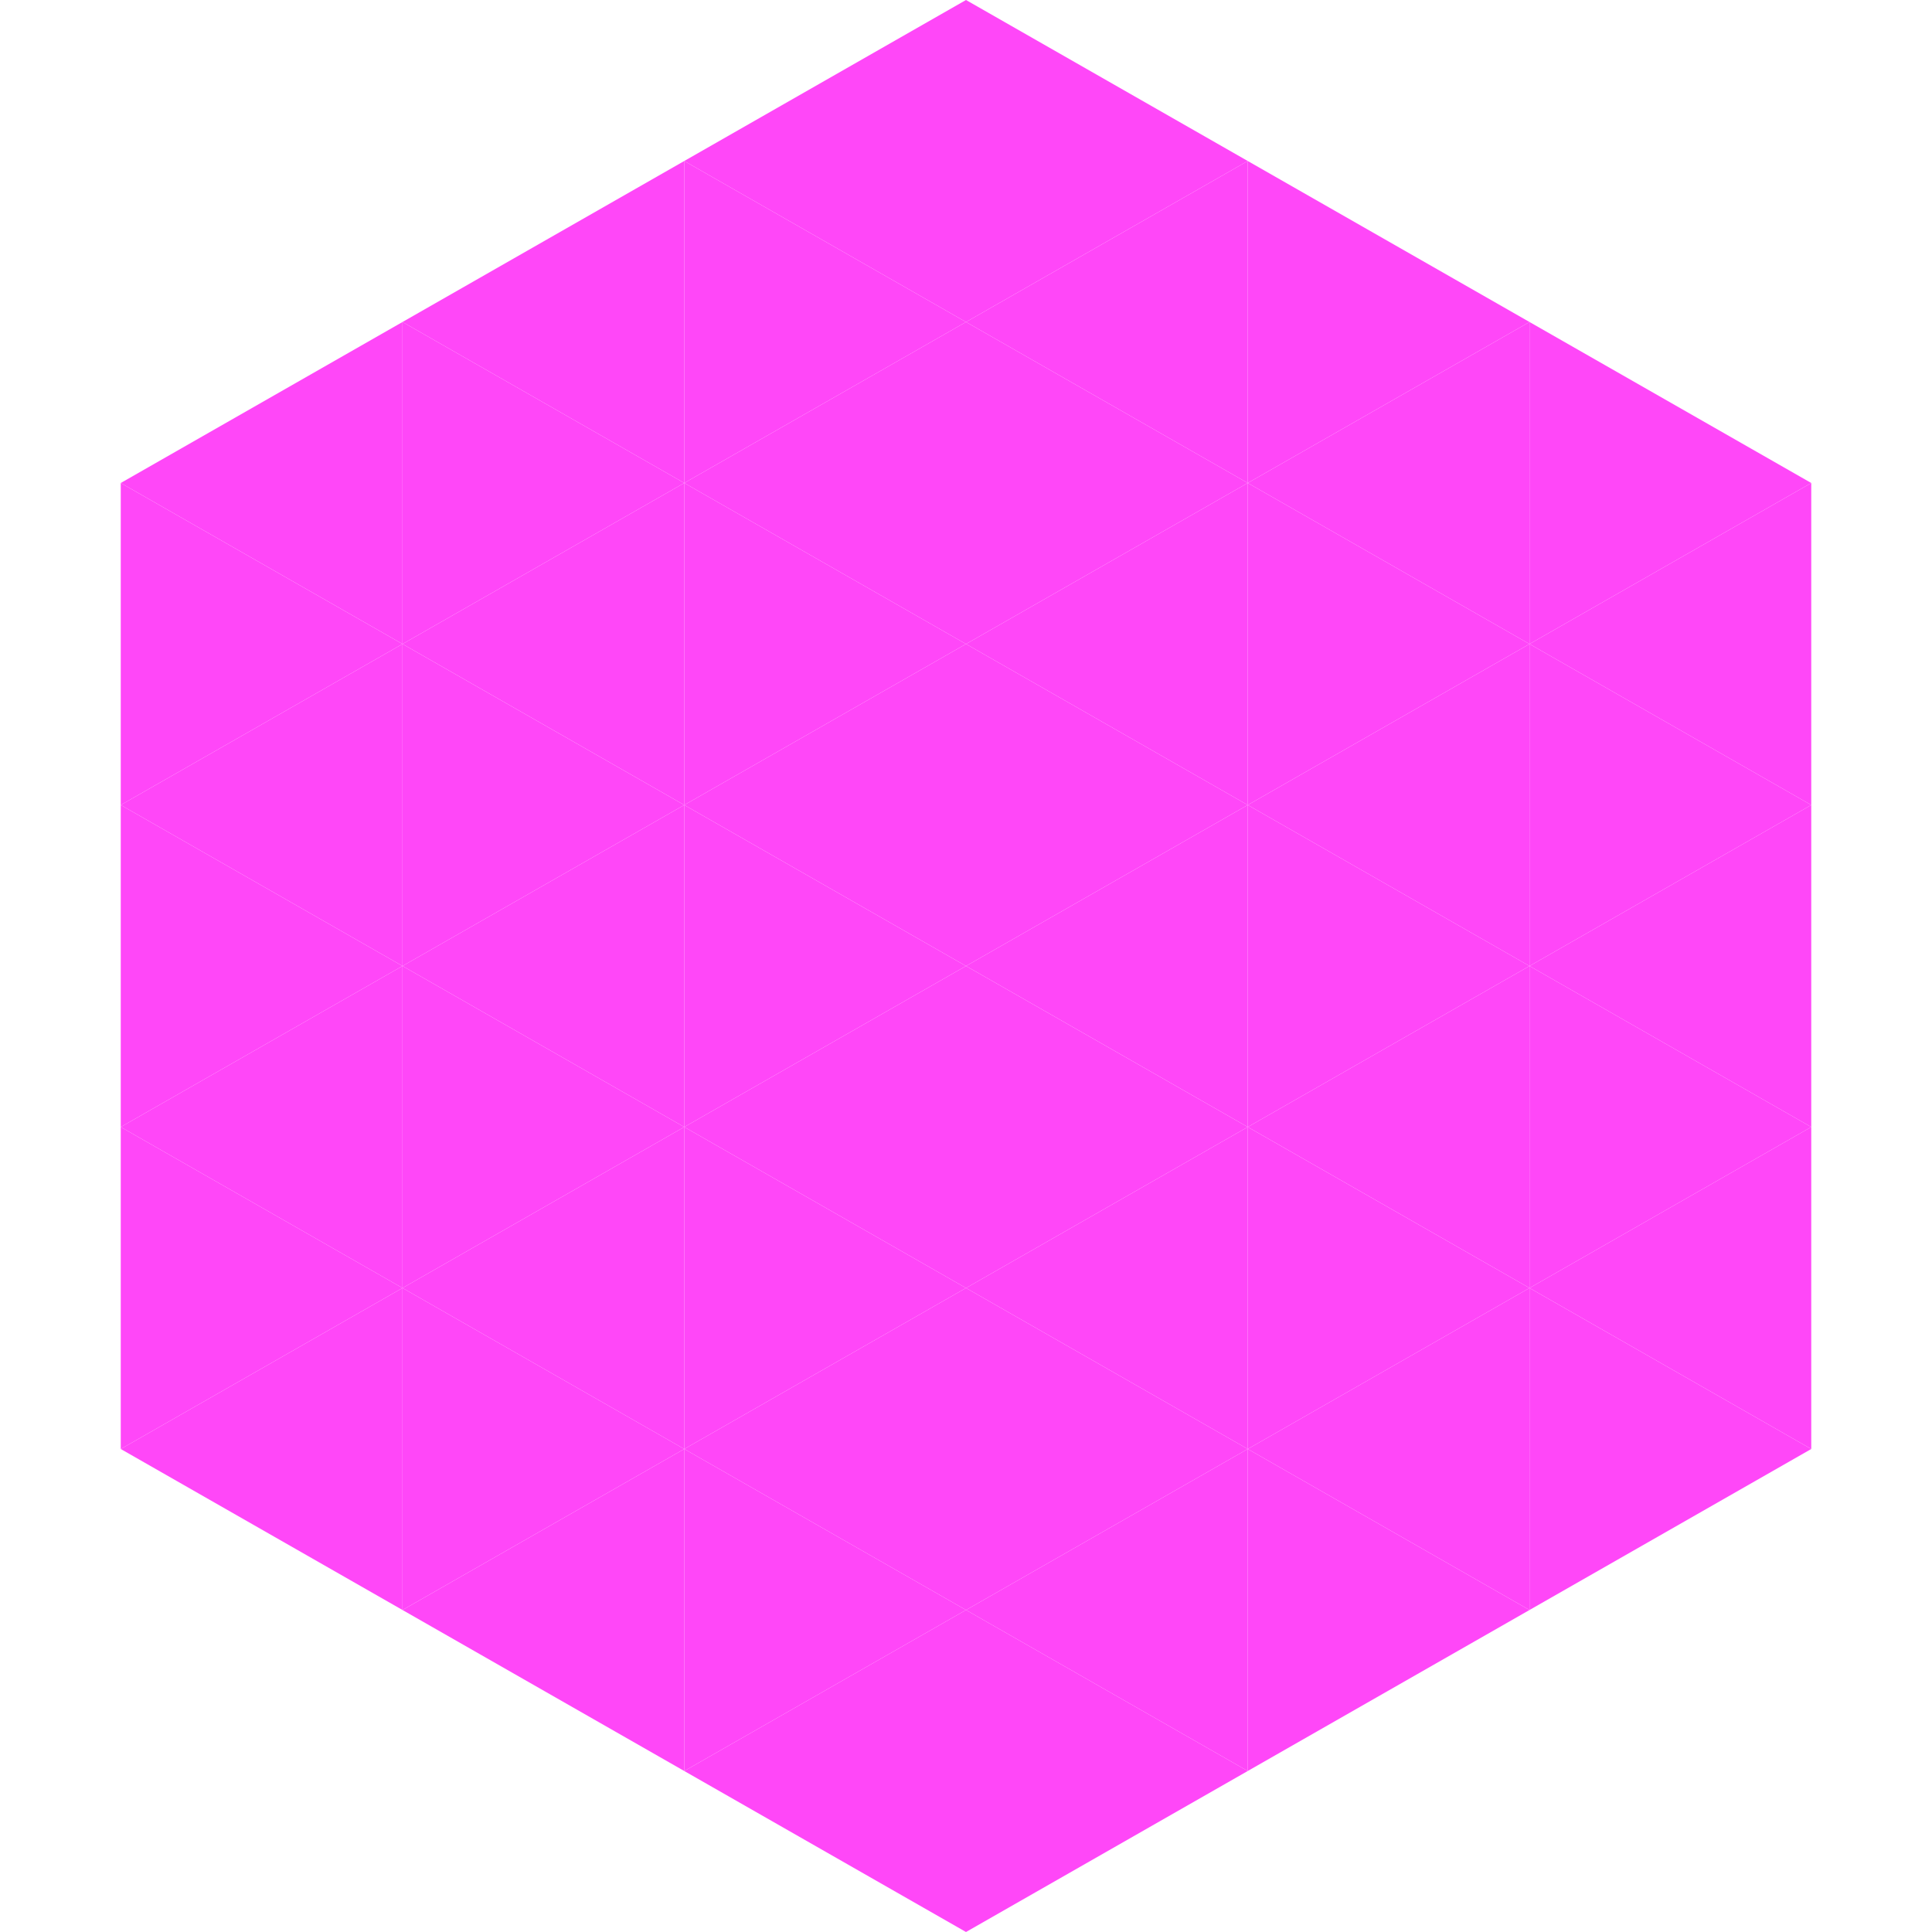
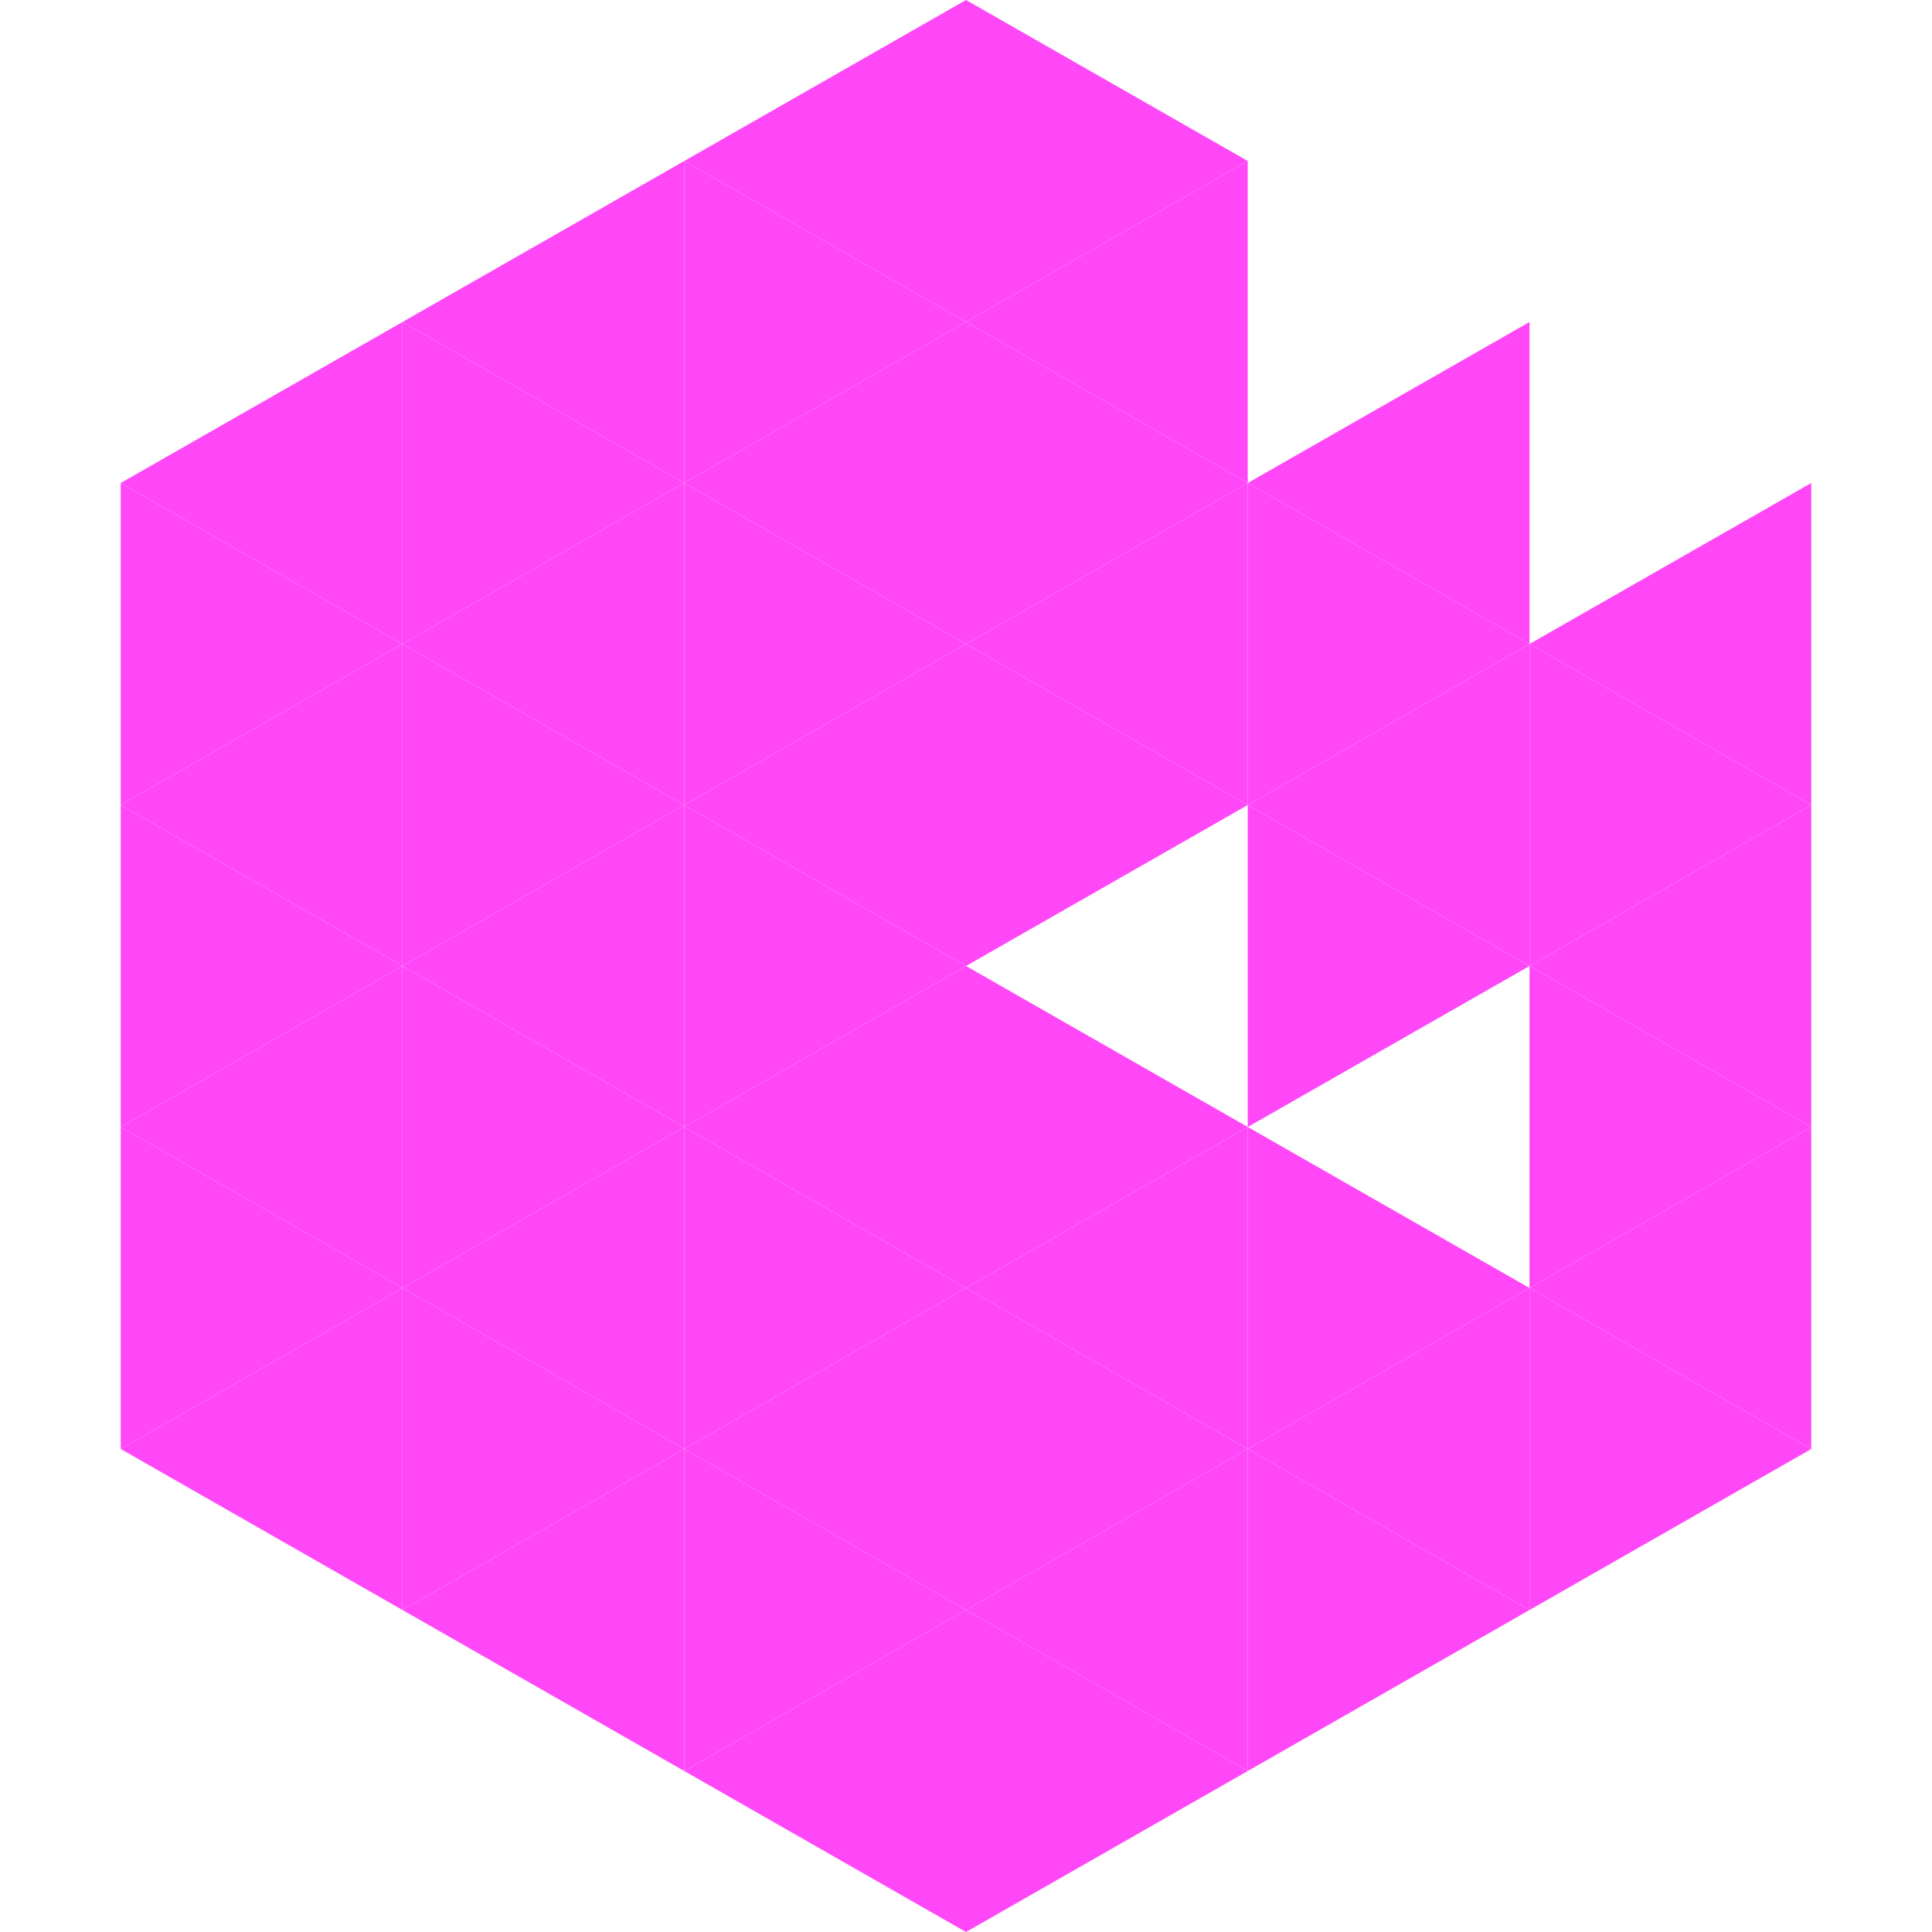
<svg xmlns="http://www.w3.org/2000/svg" width="240" height="240">
  <polygon points="50,40 15,60 50,80" style="fill:rgb(255,71,248)" />
-   <polygon points="190,40 225,60 190,80" style="fill:rgb(255,71,248)" />
  <polygon points="15,60 50,80 15,100" style="fill:rgb(255,71,248)" />
  <polygon points="225,60 190,80 225,100" style="fill:rgb(255,71,248)" />
  <polygon points="50,80 15,100 50,120" style="fill:rgb(255,71,248)" />
  <polygon points="190,80 225,100 190,120" style="fill:rgb(255,71,248)" />
  <polygon points="15,100 50,120 15,140" style="fill:rgb(255,71,248)" />
  <polygon points="225,100 190,120 225,140" style="fill:rgb(255,71,248)" />
  <polygon points="50,120 15,140 50,160" style="fill:rgb(255,71,248)" />
  <polygon points="190,120 225,140 190,160" style="fill:rgb(255,71,248)" />
  <polygon points="15,140 50,160 15,180" style="fill:rgb(255,71,248)" />
  <polygon points="225,140 190,160 225,180" style="fill:rgb(255,71,248)" />
  <polygon points="50,160 15,180 50,200" style="fill:rgb(255,71,248)" />
  <polygon points="190,160 225,180 190,200" style="fill:rgb(255,71,248)" />
  <polygon points="15,180 50,200 15,220" style="fill:rgb(255,255,255); fill-opacity:0" />
  <polygon points="225,180 190,200 225,220" style="fill:rgb(255,255,255); fill-opacity:0" />
  <polygon points="50,0 85,20 50,40" style="fill:rgb(255,255,255); fill-opacity:0" />
  <polygon points="190,0 155,20 190,40" style="fill:rgb(255,255,255); fill-opacity:0" />
  <polygon points="85,20 50,40 85,60" style="fill:rgb(255,71,248)" />
-   <polygon points="155,20 190,40 155,60" style="fill:rgb(255,71,248)" />
  <polygon points="50,40 85,60 50,80" style="fill:rgb(255,71,248)" />
  <polygon points="190,40 155,60 190,80" style="fill:rgb(255,71,248)" />
  <polygon points="85,60 50,80 85,100" style="fill:rgb(255,71,248)" />
  <polygon points="155,60 190,80 155,100" style="fill:rgb(255,71,248)" />
  <polygon points="50,80 85,100 50,120" style="fill:rgb(255,71,248)" />
  <polygon points="190,80 155,100 190,120" style="fill:rgb(255,71,248)" />
  <polygon points="85,100 50,120 85,140" style="fill:rgb(255,71,248)" />
  <polygon points="155,100 190,120 155,140" style="fill:rgb(255,71,248)" />
  <polygon points="50,120 85,140 50,160" style="fill:rgb(255,71,248)" />
-   <polygon points="190,120 155,140 190,160" style="fill:rgb(255,71,248)" />
  <polygon points="85,140 50,160 85,180" style="fill:rgb(255,71,248)" />
  <polygon points="155,140 190,160 155,180" style="fill:rgb(255,71,248)" />
  <polygon points="50,160 85,180 50,200" style="fill:rgb(255,71,248)" />
  <polygon points="190,160 155,180 190,200" style="fill:rgb(255,71,248)" />
  <polygon points="85,180 50,200 85,220" style="fill:rgb(255,71,248)" />
  <polygon points="155,180 190,200 155,220" style="fill:rgb(255,71,248)" />
  <polygon points="120,0 85,20 120,40" style="fill:rgb(255,71,248)" />
  <polygon points="120,0 155,20 120,40" style="fill:rgb(255,71,248)" />
  <polygon points="85,20 120,40 85,60" style="fill:rgb(255,71,248)" />
  <polygon points="155,20 120,40 155,60" style="fill:rgb(255,71,248)" />
  <polygon points="120,40 85,60 120,80" style="fill:rgb(255,71,248)" />
  <polygon points="120,40 155,60 120,80" style="fill:rgb(255,71,248)" />
  <polygon points="85,60 120,80 85,100" style="fill:rgb(255,71,248)" />
  <polygon points="155,60 120,80 155,100" style="fill:rgb(255,71,248)" />
  <polygon points="120,80 85,100 120,120" style="fill:rgb(255,71,248)" />
  <polygon points="120,80 155,100 120,120" style="fill:rgb(255,71,248)" />
  <polygon points="85,100 120,120 85,140" style="fill:rgb(255,71,248)" />
-   <polygon points="155,100 120,120 155,140" style="fill:rgb(255,71,248)" />
  <polygon points="120,120 85,140 120,160" style="fill:rgb(255,71,248)" />
  <polygon points="120,120 155,140 120,160" style="fill:rgb(255,71,248)" />
  <polygon points="85,140 120,160 85,180" style="fill:rgb(255,71,248)" />
  <polygon points="155,140 120,160 155,180" style="fill:rgb(255,71,248)" />
  <polygon points="120,160 85,180 120,200" style="fill:rgb(255,71,248)" />
  <polygon points="120,160 155,180 120,200" style="fill:rgb(255,71,248)" />
  <polygon points="85,180 120,200 85,220" style="fill:rgb(255,71,248)" />
  <polygon points="155,180 120,200 155,220" style="fill:rgb(255,71,248)" />
  <polygon points="120,200 85,220 120,240" style="fill:rgb(255,71,248)" />
  <polygon points="120,200 155,220 120,240" style="fill:rgb(255,71,248)" />
  <polygon points="85,220 120,240 85,260" style="fill:rgb(255,255,255); fill-opacity:0" />
  <polygon points="155,220 120,240 155,260" style="fill:rgb(255,255,255); fill-opacity:0" />
</svg>